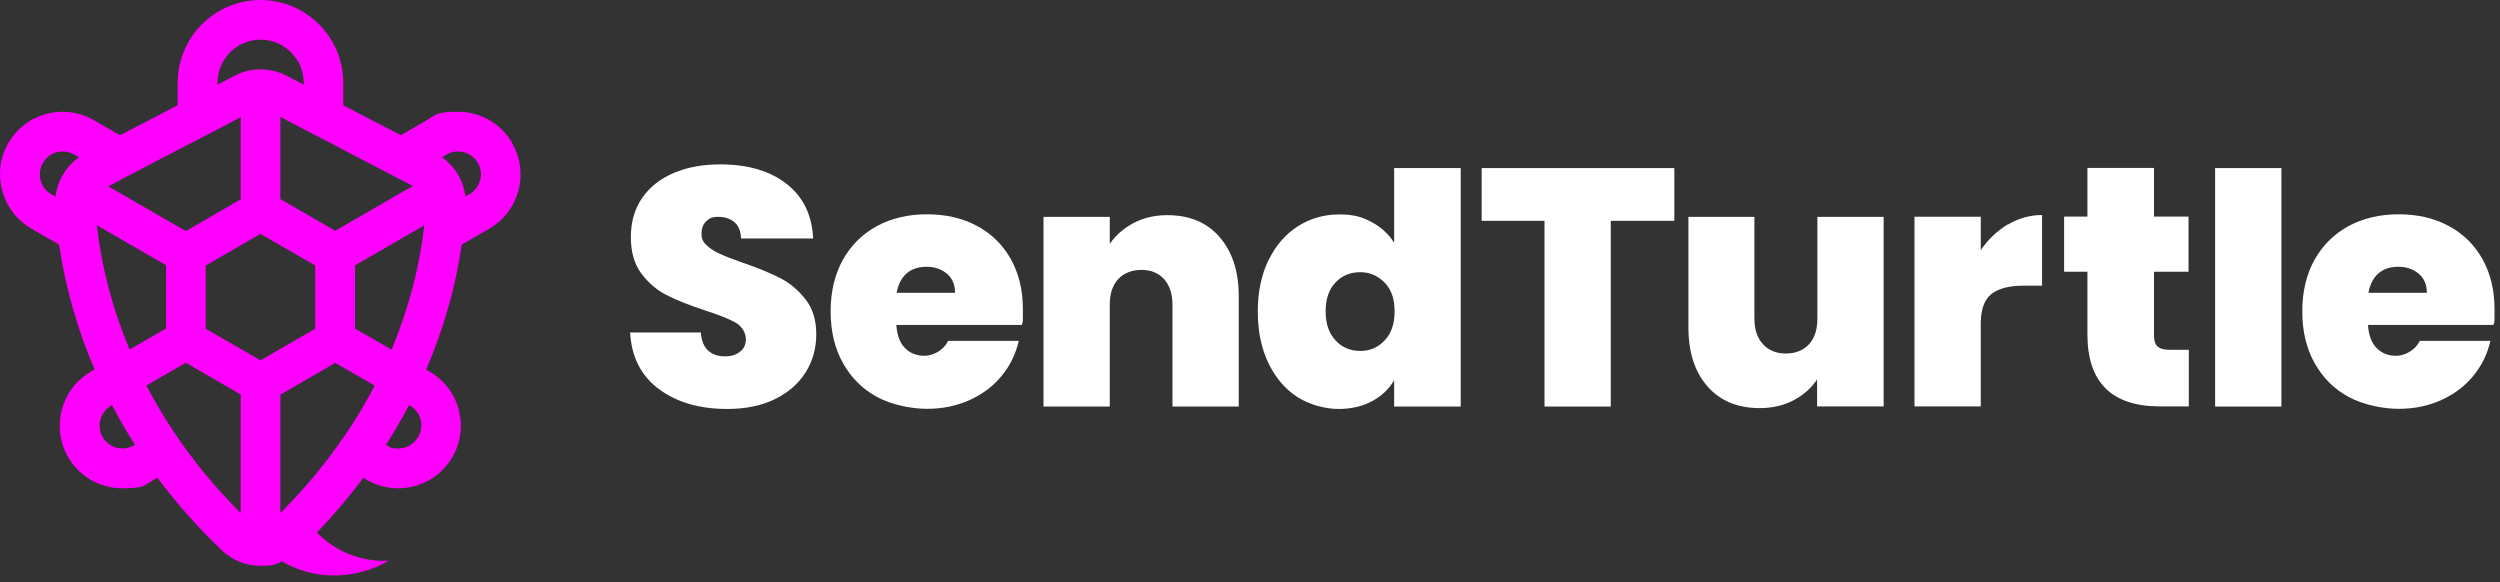
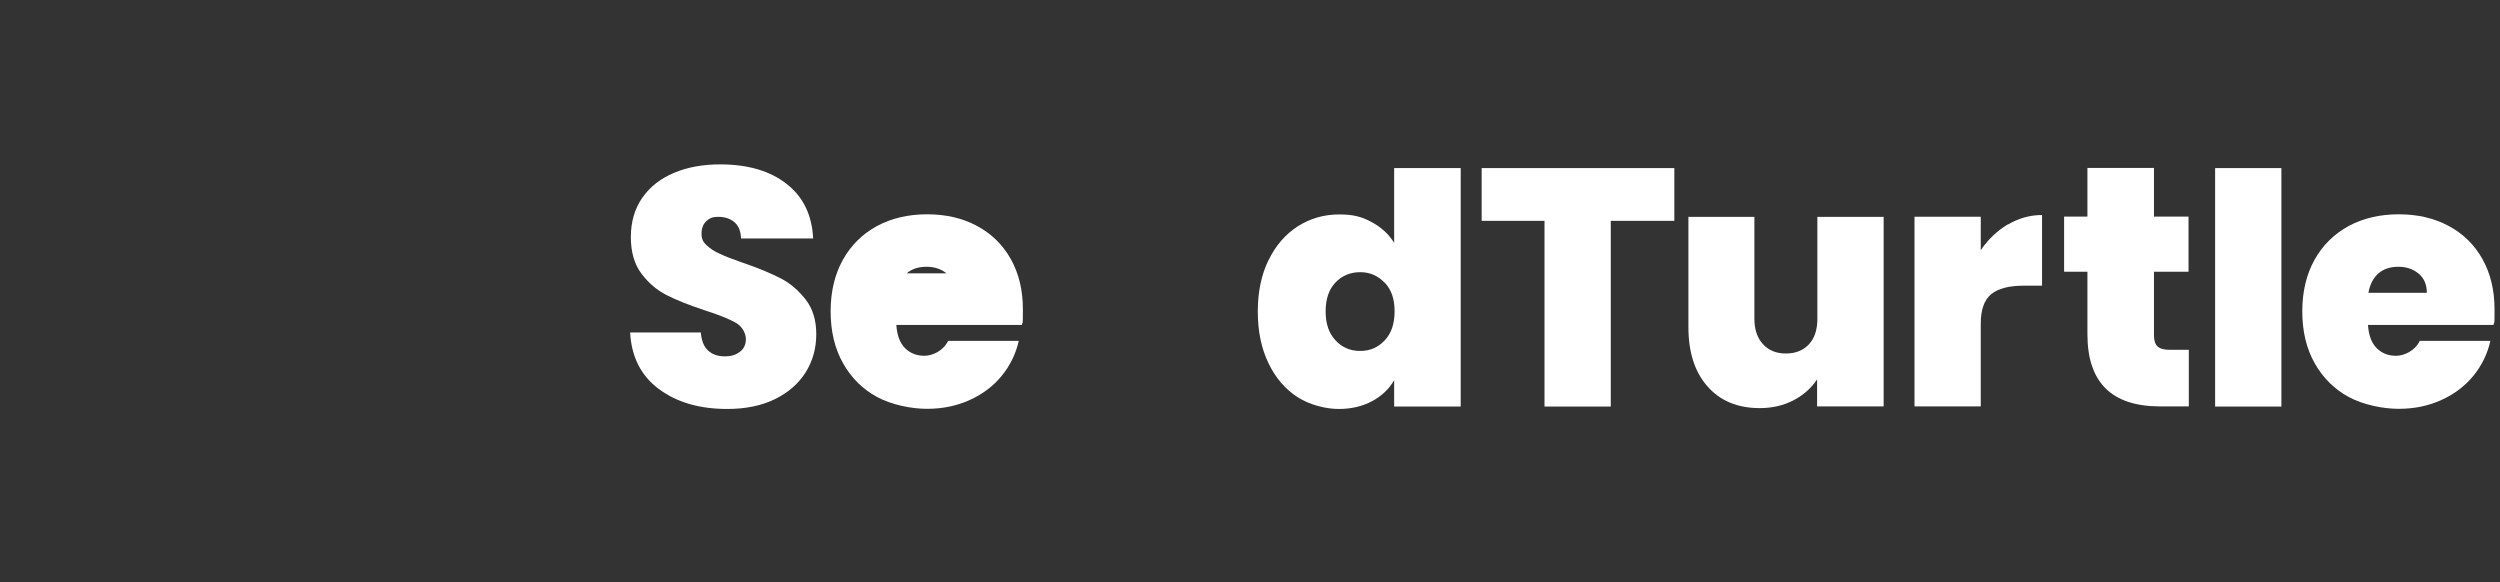
<svg xmlns="http://www.w3.org/2000/svg" width="365" height="85" viewBox="0 0 365 85" fill="none">
  <rect x="0" y="0" width="365" height="85" fill="#333333" stroke="none" />
-   <path d="M74.795 20.885C73.176 18.062 70.145 16.318 66.885 16.318C63.626 16.318 63.709 16.733 62.318 17.543L60.636 18.519L58.519 19.744L50.111 15.363V12.083C50.111 5.419 44.692 0 38.028 0C31.363 0 25.945 5.419 25.945 12.083V15.363L17.516 19.744L15.378 18.519L13.696 17.543C12.305 16.733 10.727 16.318 9.129 16.318C5.869 16.318 2.838 18.062 1.219 20.885C-1.293 25.245 0.202 30.83 4.561 33.362L6.243 34.338L8.631 35.709C9.544 41.937 11.288 48.061 13.821 53.936L13.281 54.248C8.921 56.76 7.426 62.365 9.938 66.725C11.558 69.549 14.589 71.292 17.848 71.292C21.108 71.292 21.025 70.877 22.416 70.067L22.976 69.735C25.758 73.472 28.893 77.022 32.381 80.344C33.959 81.86 35.993 82.607 38.028 82.607C40.062 82.607 40.166 82.399 41.183 81.963C44.464 83.915 48.636 84.579 52.789 83.5C54.221 83.126 55.571 82.566 56.775 81.86C52.789 82.088 48.969 80.531 46.27 77.749C48.719 75.195 50.982 72.538 53.038 69.756L53.578 70.067C54.968 70.877 56.546 71.292 58.145 71.292C61.404 71.292 64.435 69.549 66.055 66.725C67.28 64.607 67.591 62.158 66.968 59.791C66.345 57.445 64.83 55.473 62.712 54.248L62.214 53.957C64.747 48.082 66.511 41.958 67.404 35.709L69.75 34.359L71.432 33.383C73.549 32.158 75.044 30.186 75.688 27.84C76.311 25.494 75.999 23.024 74.774 20.906L74.795 20.885ZM8.112 28.712L7.489 28.359C5.89 27.446 5.35 25.39 6.264 23.792C6.887 22.712 8.008 22.11 9.17 22.11C9.731 22.11 10.312 22.256 10.831 22.567L11.537 22.961C9.627 24.311 8.381 26.408 8.112 28.712ZM49.425 21.508L58.394 26.179L60.283 27.155L59.287 27.716L48.948 33.695L40.934 29.065V17.065L43.861 18.602L49.425 21.487V21.508ZM31.758 12.083C31.758 8.616 34.581 5.792 38.048 5.792C41.516 5.792 44.339 8.616 44.339 12.083V12.353L41.827 11.045C39.46 9.82 36.637 9.82 34.27 11.045L31.758 12.353V12.083ZM17.641 26.221L26.651 21.529L32.215 18.643L35.142 17.107V29.107L27.128 33.736L16.769 27.757L15.814 27.197L17.662 26.242L17.641 26.221ZM19.551 65.023C19.032 65.334 18.45 65.479 17.89 65.479C16.727 65.479 15.606 64.877 14.983 63.798C14.07 62.199 14.61 60.165 16.208 59.23L16.354 59.147C17.392 61.12 18.492 63.05 19.717 64.94L19.571 65.023H19.551ZM18.907 51.051C18.907 51.051 18.907 51.03 18.907 51.009C16.457 45.175 14.838 39.072 14.132 32.885L24.243 38.719V47.957L20.028 50.386L18.907 51.03V51.051ZM35.142 74.905C32.568 72.33 30.201 69.632 28.042 66.787C25.488 63.445 23.267 59.916 21.378 56.282L22.914 55.39L27.128 52.961L35.142 57.59V74.884V74.905ZM38.028 52.608L35.142 50.947L32.921 49.66L30.035 47.999V38.76L32.921 37.099L35.142 35.812L38.028 34.151L40.913 35.812L43.135 37.099L46.021 38.76V47.999L43.135 49.66L40.913 50.947L38.028 52.608ZM48.014 66.808C45.875 69.632 43.509 72.33 40.934 74.905V57.611L48.948 52.981L53.142 55.39L54.699 56.303C52.809 59.936 50.567 63.466 48.014 66.808ZM61.051 63.798C60.429 64.877 59.307 65.479 58.145 65.479C56.982 65.479 57.003 65.334 56.484 65.023L56.359 64.94C57.564 63.05 58.685 61.12 59.723 59.147L59.847 59.21C61.446 60.123 61.986 62.178 61.072 63.777L61.051 63.798ZM57.169 51.03C57.169 51.03 57.169 51.03 57.169 51.051L56.027 50.386L51.834 47.978V38.739L61.944 32.906C61.238 39.113 59.619 45.196 57.169 51.051V51.03ZM68.546 28.338L67.944 28.691C67.674 26.387 66.428 24.29 64.519 22.961L65.204 22.567C65.723 22.256 66.304 22.11 66.864 22.11C68.027 22.11 69.148 22.712 69.771 23.792C70.684 25.39 70.145 27.425 68.546 28.359V28.338Z" fill="#FF00FF" />
  <path d="M96.194 56.802C93.599 54.871 92.187 52.11 92 48.539H102.318C102.422 49.764 102.775 50.636 103.398 51.197C104.02 51.757 104.83 52.027 105.827 52.027C106.823 52.027 107.446 51.799 108.027 51.363C108.609 50.927 108.899 50.304 108.899 49.515C108.899 48.726 108.422 47.709 107.467 47.148C106.512 46.588 104.955 45.965 102.816 45.28C100.553 44.532 98.706 43.785 97.315 43.079C95.924 42.373 94.699 41.335 93.661 39.965C92.623 38.595 92.104 36.809 92.104 34.609C92.104 32.408 92.664 30.457 93.785 28.858C94.906 27.259 96.443 26.055 98.436 25.225C100.408 24.395 102.65 24 105.142 24C109.19 24 112.429 24.955 114.837 26.844C117.266 28.733 118.553 31.391 118.719 34.816H108.193C108.152 33.758 107.84 32.969 107.238 32.45C106.636 31.931 105.847 31.661 104.892 31.661C103.937 31.661 103.584 31.868 103.107 32.304C102.65 32.74 102.422 33.342 102.422 34.131C102.422 34.92 102.671 35.356 103.19 35.834C103.709 36.311 104.332 36.726 105.1 37.059C105.847 37.411 106.968 37.847 108.463 38.366C110.664 39.114 112.491 39.882 113.923 40.609C115.356 41.335 116.581 42.394 117.619 43.723C118.657 45.051 119.176 46.733 119.176 48.788C119.176 50.844 118.657 52.712 117.619 54.373C116.581 56.013 115.086 57.321 113.134 58.276C111.183 59.231 108.858 59.709 106.2 59.709C102.152 59.709 98.83 58.754 96.235 56.823L96.194 56.802Z" fill="white" />
-   <path d="M149.176 47.44H130.865C130.969 48.955 131.384 50.076 132.131 50.824C132.879 51.571 133.813 51.944 134.976 51.944C136.138 51.944 137.737 51.218 138.422 49.765H148.74C148.304 51.675 147.473 53.377 146.249 54.872C145.024 56.367 143.467 57.55 141.577 58.401C139.709 59.252 137.633 59.688 135.349 59.688C133.066 59.688 130.18 59.107 128.062 57.965C125.945 56.823 124.284 55.163 123.08 53.024C121.875 50.886 121.273 48.374 121.273 45.467C121.273 42.561 121.875 40.069 123.059 37.931C124.242 35.813 125.903 34.173 128.021 33.011C130.138 31.869 132.588 31.288 135.349 31.288C138.11 31.288 140.498 31.848 142.615 32.969C144.712 34.09 146.373 35.689 147.557 37.786C148.74 39.883 149.342 42.332 149.342 45.176C149.342 48.021 149.3 46.692 149.197 47.44H149.176ZM139.439 42.748C139.439 41.564 139.045 40.63 138.256 39.966C137.467 39.301 136.47 38.948 135.287 38.948C134.104 38.948 133.128 39.26 132.38 39.903C131.633 40.547 131.135 41.502 130.906 42.748H139.439Z" fill="white" />
-   <path d="M178.033 34.588C179.901 36.706 180.856 39.592 180.856 43.204V59.356H171.182V44.491C171.182 42.913 170.766 41.668 169.957 40.754C169.126 39.841 168.026 39.405 166.656 39.405C165.286 39.405 164.081 39.861 163.251 40.754C162.421 41.668 162.026 42.893 162.026 44.491V59.356H152.352V31.661H162.026V35.605C162.877 34.36 164.04 33.343 165.472 32.575C166.926 31.806 168.586 31.412 170.455 31.412C173.652 31.412 176.185 32.471 178.053 34.588H178.033Z" fill="white" />
+   <path d="M149.176 47.44H130.865C130.969 48.955 131.384 50.076 132.131 50.824C132.879 51.571 133.813 51.944 134.976 51.944C136.138 51.944 137.737 51.218 138.422 49.765H148.74C148.304 51.675 147.473 53.377 146.249 54.872C145.024 56.367 143.467 57.55 141.577 58.401C139.709 59.252 137.633 59.688 135.349 59.688C133.066 59.688 130.18 59.107 128.062 57.965C125.945 56.823 124.284 55.163 123.08 53.024C121.875 50.886 121.273 48.374 121.273 45.467C121.273 42.561 121.875 40.069 123.059 37.931C124.242 35.813 125.903 34.173 128.021 33.011C130.138 31.869 132.588 31.288 135.349 31.288C138.11 31.288 140.498 31.848 142.615 32.969C144.712 34.09 146.373 35.689 147.557 37.786C148.74 39.883 149.342 42.332 149.342 45.176C149.342 48.021 149.3 46.692 149.197 47.44H149.176ZM139.439 42.748C139.439 41.564 139.045 40.63 138.256 39.966C137.467 39.301 136.47 38.948 135.287 38.948C134.104 38.948 133.128 39.26 132.38 39.903H139.439Z" fill="white" />
  <path d="M185.216 37.972C186.254 35.834 187.686 34.194 189.492 33.031C191.298 31.889 193.312 31.308 195.513 31.308C197.713 31.308 198.876 31.682 200.267 32.429C201.658 33.176 202.758 34.173 203.547 35.46V24.54H213.263V59.356H203.547V55.515C202.8 56.802 201.72 57.819 200.329 58.567C198.938 59.314 197.319 59.709 195.451 59.709C193.582 59.709 191.236 59.127 189.451 57.986C187.665 56.844 186.233 55.183 185.195 53.024C184.157 50.864 183.638 48.352 183.638 45.487C183.638 42.623 184.157 40.131 185.195 37.993L185.216 37.972ZM202.156 41.273C201.181 40.256 199.997 39.737 198.585 39.737C197.174 39.737 195.928 40.235 194.973 41.252C194.018 42.249 193.541 43.661 193.541 45.467C193.541 47.273 194.018 48.643 194.973 49.681C195.928 50.719 197.132 51.238 198.585 51.238C200.039 51.238 201.201 50.719 202.156 49.702C203.132 48.685 203.61 47.273 203.61 45.446C203.61 43.619 203.132 42.27 202.156 41.252V41.273Z" fill="white" />
  <path d="M244.453 24.54V32.242H235.173V59.356H225.498V32.242H216.322V24.54H244.473H244.453Z" fill="white" />
  <path d="M275.012 31.64V59.335H265.296V55.39C264.466 56.636 263.345 57.653 261.892 58.422C260.438 59.19 258.777 59.584 256.909 59.584C253.691 59.584 251.137 58.525 249.29 56.408C247.421 54.29 246.508 51.404 246.508 47.751V31.661H256.141V46.526C256.141 48.103 256.556 49.349 257.407 50.263C258.238 51.176 259.359 51.612 260.75 51.612C262.141 51.612 263.283 51.155 264.113 50.263C264.943 49.349 265.338 48.124 265.338 46.526V31.661H275.054L275.012 31.64Z" fill="white" />
  <path d="M293.157 32.782C294.714 31.869 296.375 31.391 298.139 31.391V41.709H295.42C293.323 41.709 291.745 42.124 290.728 42.934C289.711 43.764 289.192 45.197 289.192 47.232V59.335H279.517V31.64H289.192V36.519C290.271 34.941 291.6 33.696 293.136 32.761L293.157 32.782Z" fill="white" />
  <path d="M319.567 51.093V59.335H315.373C308.293 59.335 304.764 55.826 304.764 48.809V39.675H301.359V31.619H304.764V24.519H314.48V31.619H319.525V39.675H314.48V48.955C314.48 49.702 314.646 50.263 314.999 50.574C315.352 50.906 315.933 51.072 316.743 51.072H319.567V51.093Z" fill="white" />
  <path d="M333.083 24.54V59.356H323.408V24.54H333.083Z" fill="white" />
  <path d="M364.036 47.44H345.725C345.829 48.955 346.244 50.076 346.992 50.824C347.739 51.571 348.673 51.945 349.836 51.945C350.998 51.945 352.597 51.218 353.282 49.765H363.6C363.164 51.675 362.334 53.377 361.109 54.872C359.884 56.367 358.327 57.55 356.438 58.401C354.569 59.252 352.493 59.688 350.21 59.688C347.926 59.688 345.04 59.107 342.923 57.965C340.805 56.823 339.144 55.163 337.94 53.024C336.736 50.886 336.134 48.374 336.134 45.467C336.134 42.561 336.736 40.069 337.919 37.931C339.103 35.814 340.763 34.173 342.881 33.011C344.999 31.869 347.448 31.288 350.21 31.288C352.971 31.288 355.358 31.848 357.476 32.969C359.573 34.09 361.234 35.689 362.417 37.786C363.6 39.883 364.202 42.332 364.202 45.177C364.202 48.021 364.161 46.692 364.057 47.44H364.036ZM354.32 42.748C354.32 41.564 353.926 40.63 353.137 39.966C352.348 39.301 351.351 38.948 350.168 38.948C348.985 38.948 348.009 39.26 347.262 39.903C346.514 40.547 346.016 41.502 345.788 42.748H354.32Z" fill="white" />
</svg>